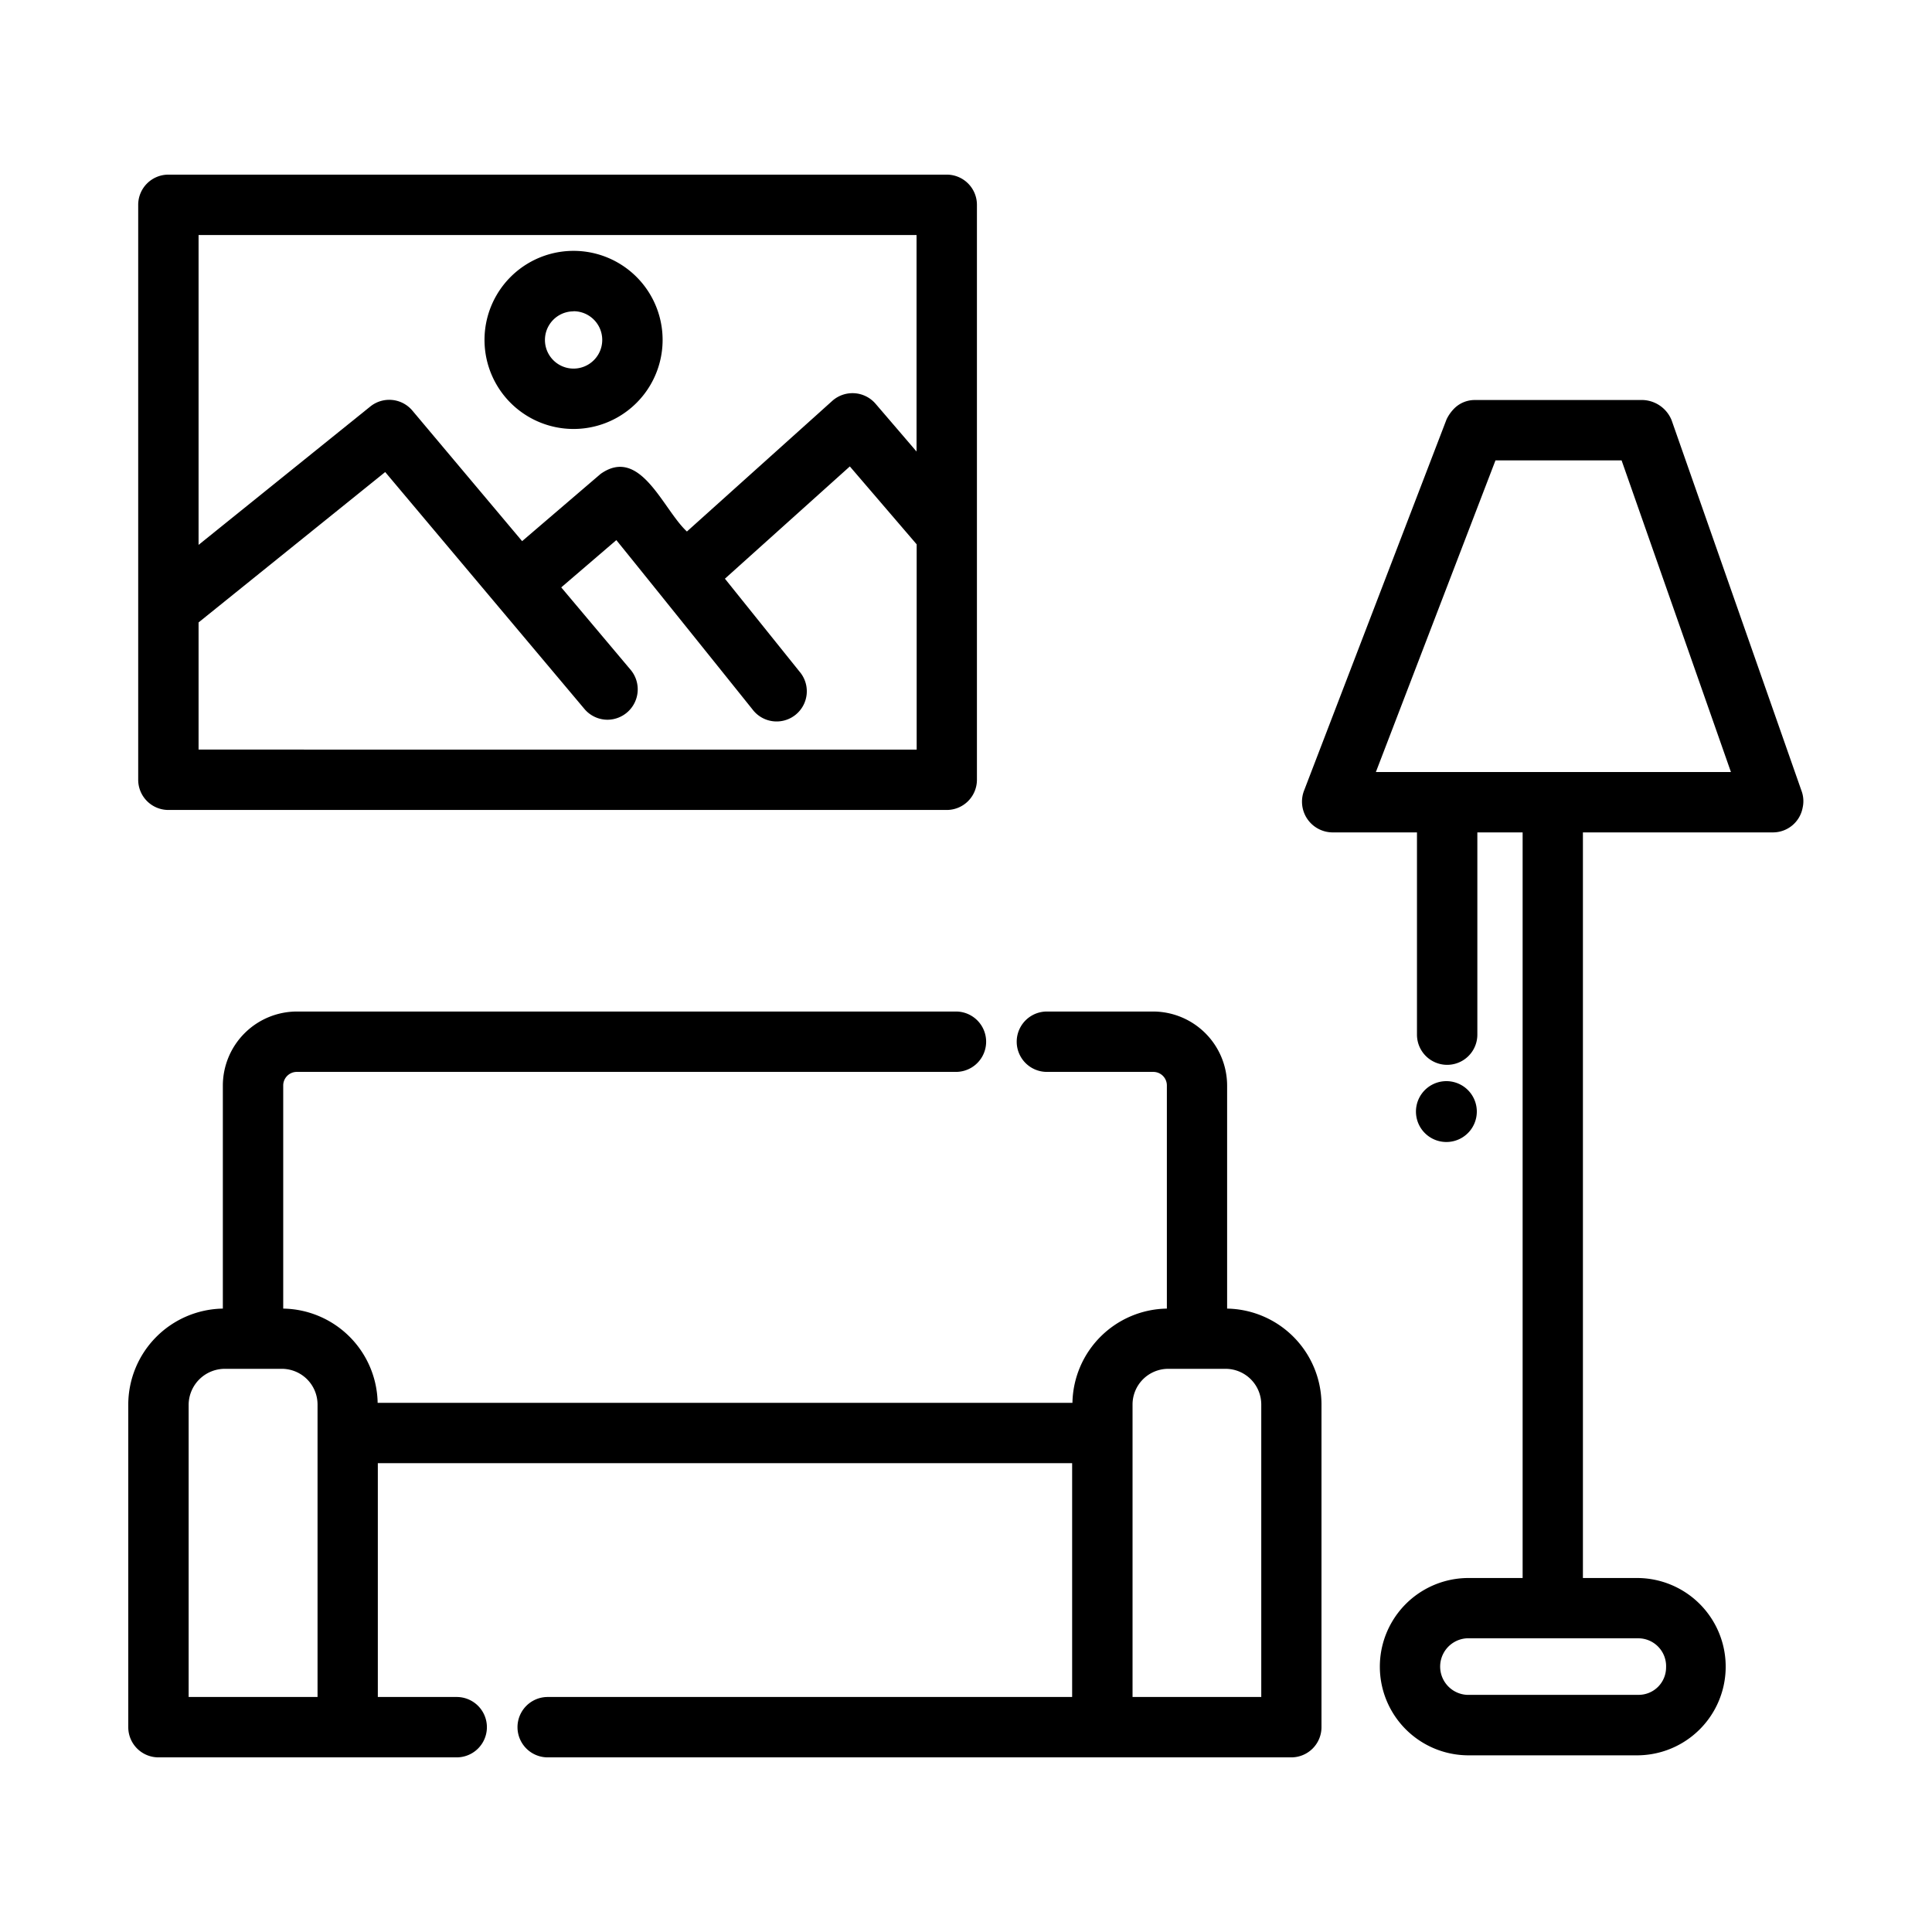
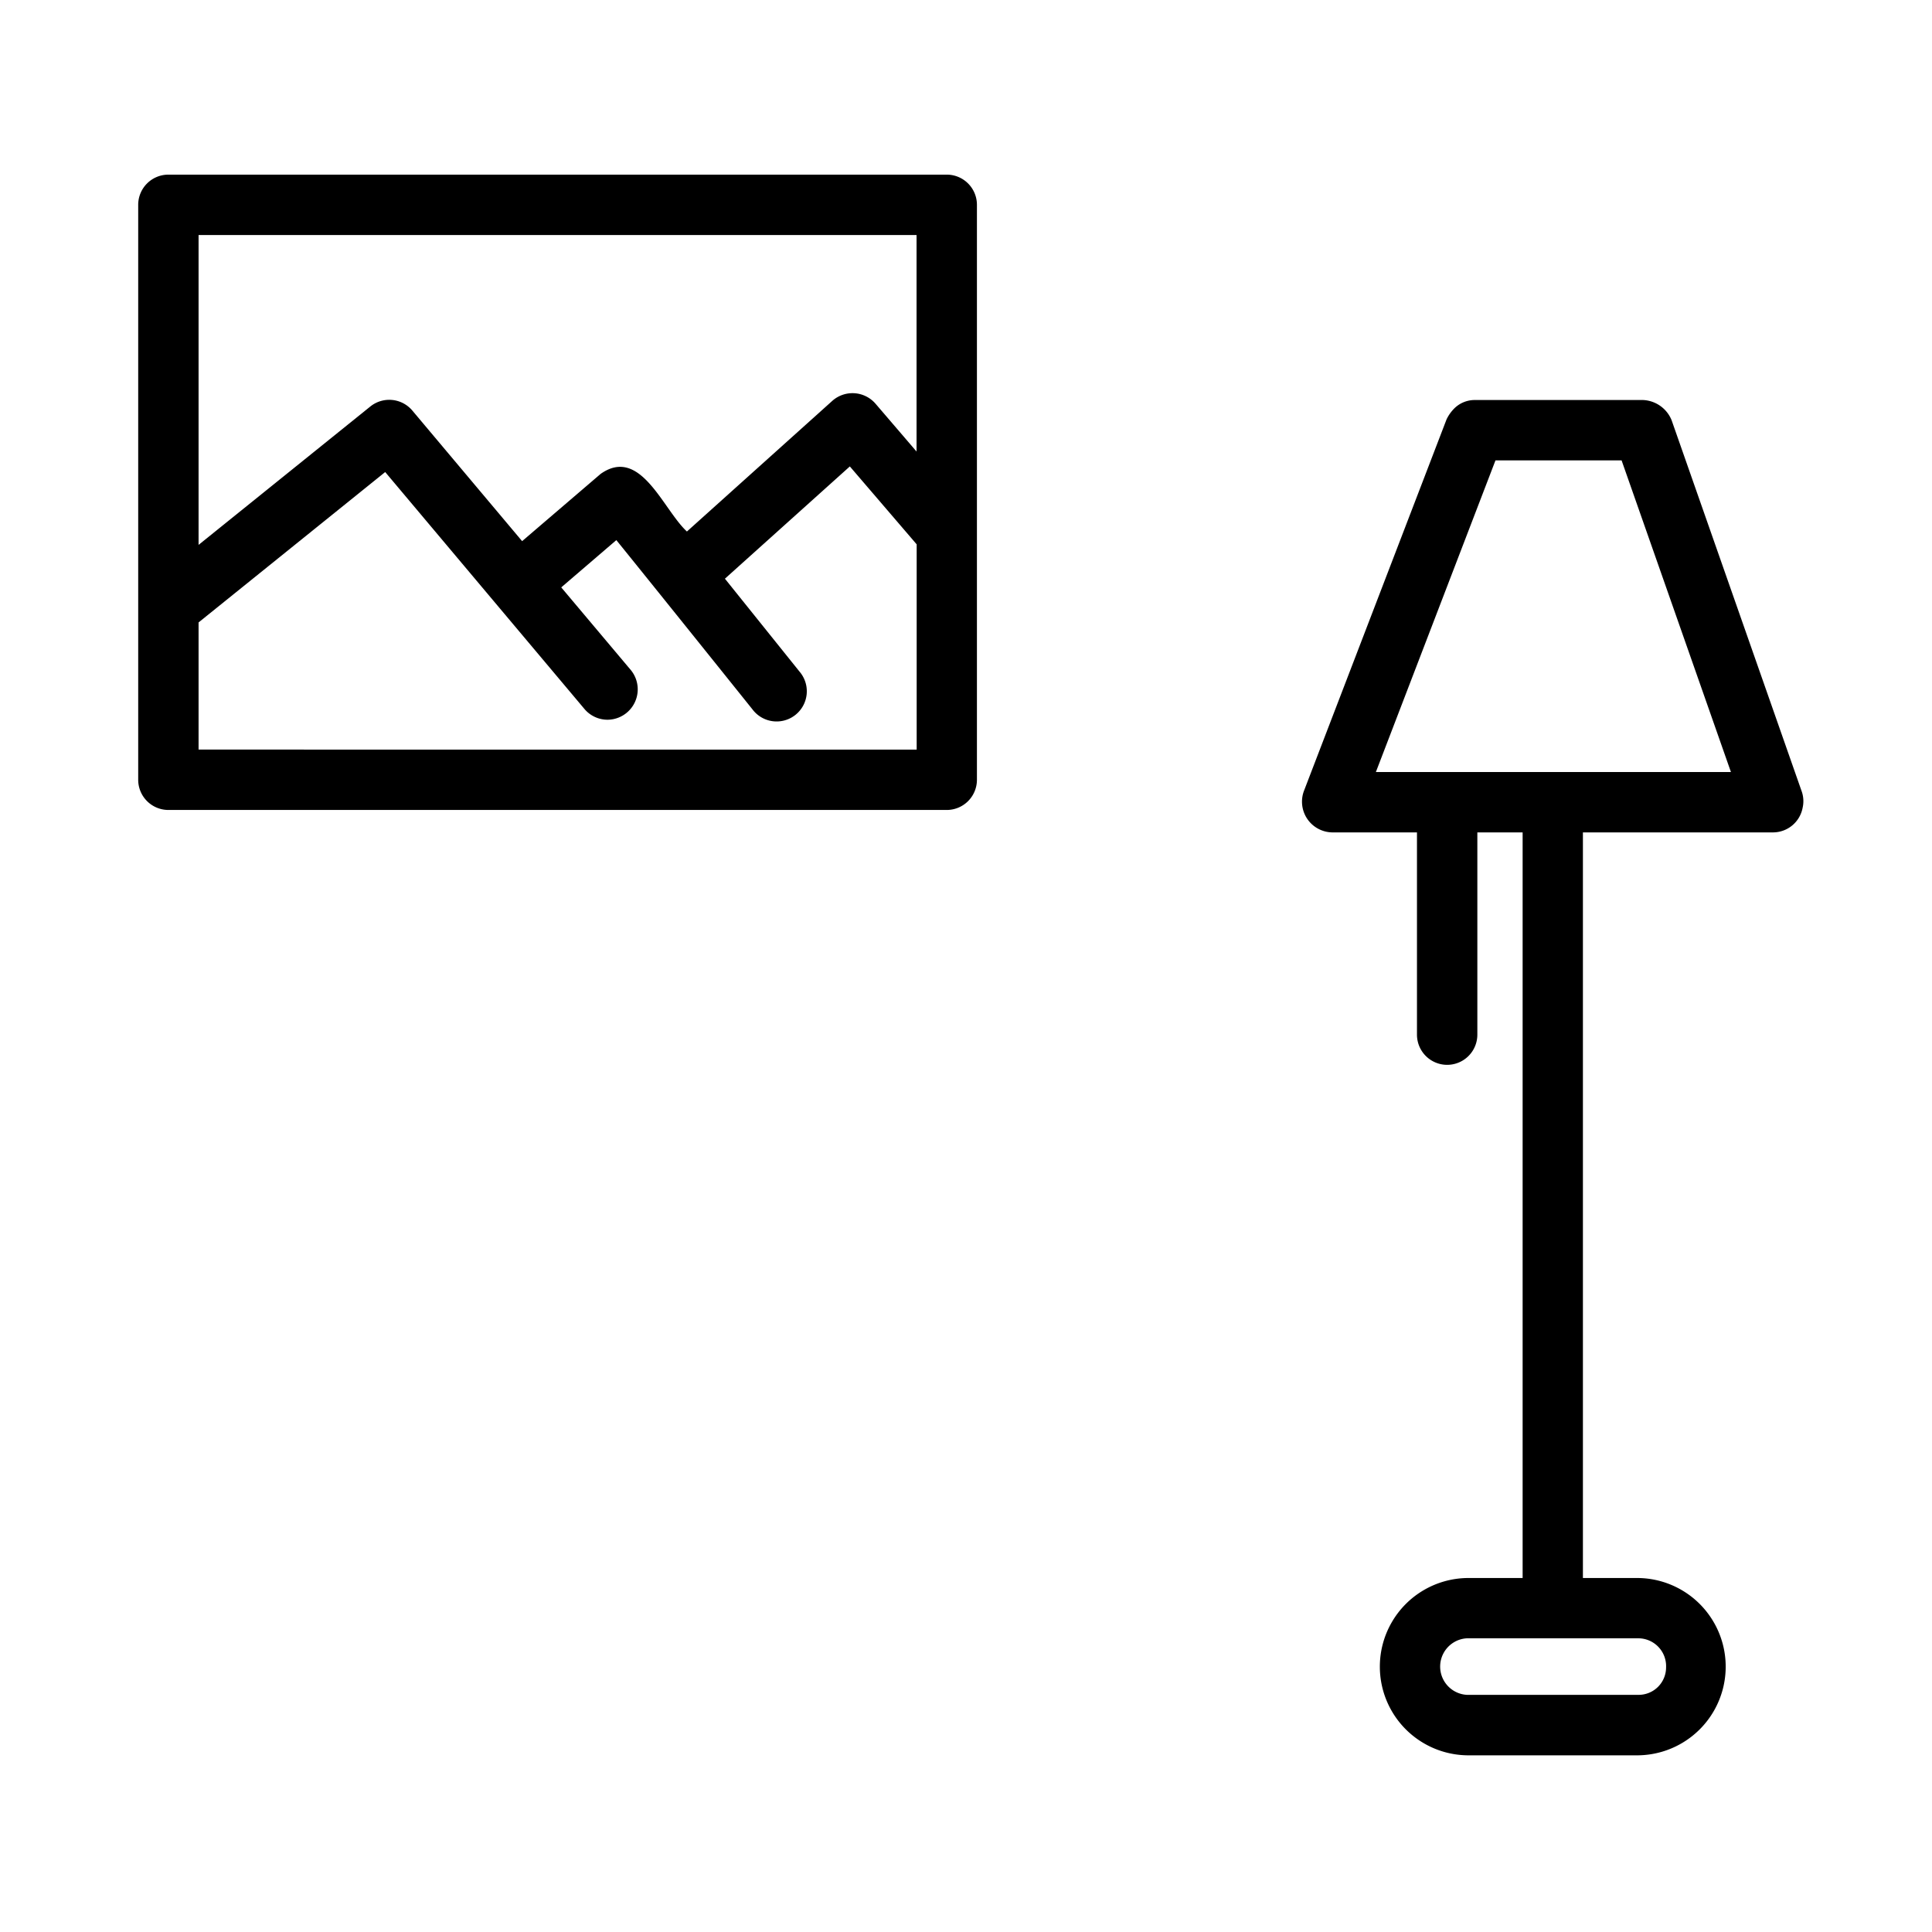
<svg xmlns="http://www.w3.org/2000/svg" id="Bahan" viewBox="0 0 64 64">
-   <path d="m40.65 43.349v-7.386a2.457 2.457 0 0 0 -2.45-2.455h-3.52a1 1 0 0 0 0 2h3.52a.449.449 0 0 1 .454.455v7.386a3.179 3.179 0 0 0 -3.128 3.121h-23.016a3.179 3.179 0 0 0 -3.128-3.121v-7.386a.45.45 0 0 1 .454-.455h21.831a1 1 0 0 0 0-2h-21.831a2.457 2.457 0 0 0 -2.454 2.455v7.386a3.186 3.186 0 0 0 -3.133 3.176v10.69a1 1 0 0 0 1 1h9.88a1 1 0 0 0 0-2h-2.613v-7.745h23v7.745h-17.373a1 1 0 0 0 0 2h24.633a1 1 0 0 0 1-1v-10.69a3.182 3.182 0 0 0 -3.126-3.176zm-34.401 12.866v-9.69a1.2 1.2 0 0 1 1.188-1.181h1.9a1.183 1.183 0 0 1 1.182 1.181v9.69zm31.268-9.69a1.183 1.183 0 0 1 1.183-1.181h1.9a1.183 1.183 0 0 1 1.181 1.181v9.69h-4.264z" />
  <path d="m5.578 26.831h25.784a1 1 0 0 0 1-1v-19.046a1 1 0 0 0 -1-1h-25.784a1 1 0 0 0 -1 1v19.046a1 1 0 0 0 1 1zm1-2v-4.212l6.182-4.982 6.6 7.848a1 1 0 0 0 .766.357 1.007 1.007 0 0 0 .774-1.642l-2.308-2.742 1.825-1.566c.984 1.214 3.5 4.348 4.51 5.608a1 1 0 1 0 1.56-1.25l-2.473-3.08 4.138-3.719 2.214 2.581v6.8zm23.784-17.046v7.173l-1.362-1.588a1.007 1.007 0 0 0 -1.428-.092l-4.817 4.329c-.795-.734-1.539-2.841-2.859-1.908l-2.6 2.227-3.637-4.326a1 1 0 0 0 -1.392-.134l-5.689 4.584v-10.265z" />
-   <path d="m19 14.21a2.948 2.948 0 0 0 0-5.9 2.948 2.948 0 0 0 0 5.9zm0-3.9a.948.948 0 0 1 0 1.9.948.948 0 0 1 0-1.896z" />
-   <path d="m47.94 37.83a1.008 1.008 0 0 0 .38-1.93 1.008 1.008 0 1 0 -.38 1.93z" />
  <path d="m59.714 26.76a.985.985 0 0 0 -.041-.575l-4.3-12.268a1.072 1.072 0 0 0 -.945-.666h-5.575a.961.961 0 0 0 -.662.263 1.334 1.334 0 0 0 -.271.376l-4.73 12.323a1.018 1.018 0 0 0 .934 1.361h2.815v6.7a1 1 0 0 0 2 0v-6.7h1.5v24.7h-1.847a2.937 2.937 0 0 0 0 5.873h5.691a2.937 2.937 0 0 0 0-5.873h-1.847v-24.7h6.315a1 1 0 0 0 .963-.814zm-4.523 28.476a.909.909 0 0 1 -.908.908h-5.691a.938.938 0 0 1 0-1.873h2.856 2.835a.923.923 0 0 1 .908.965zm-9.613-29.662 3.962-10.324h4.177l3.622 10.324z" />
</svg>